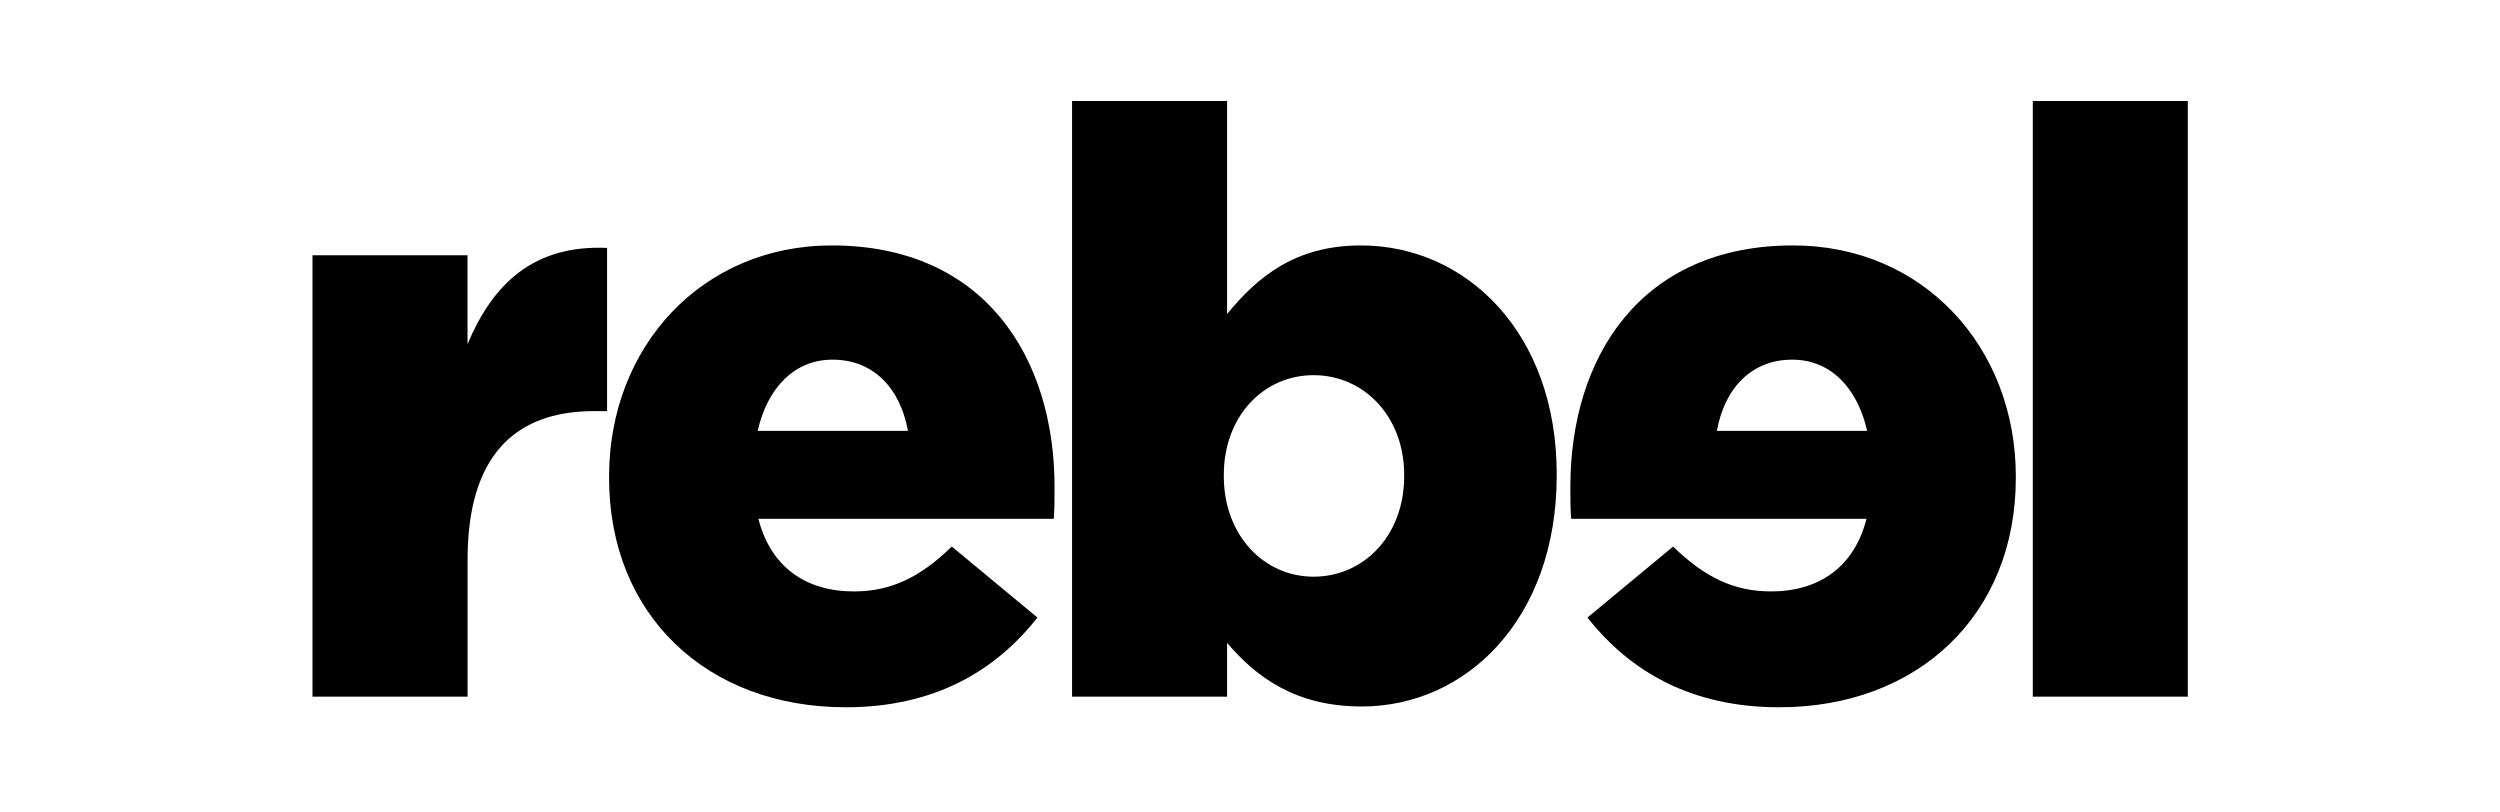
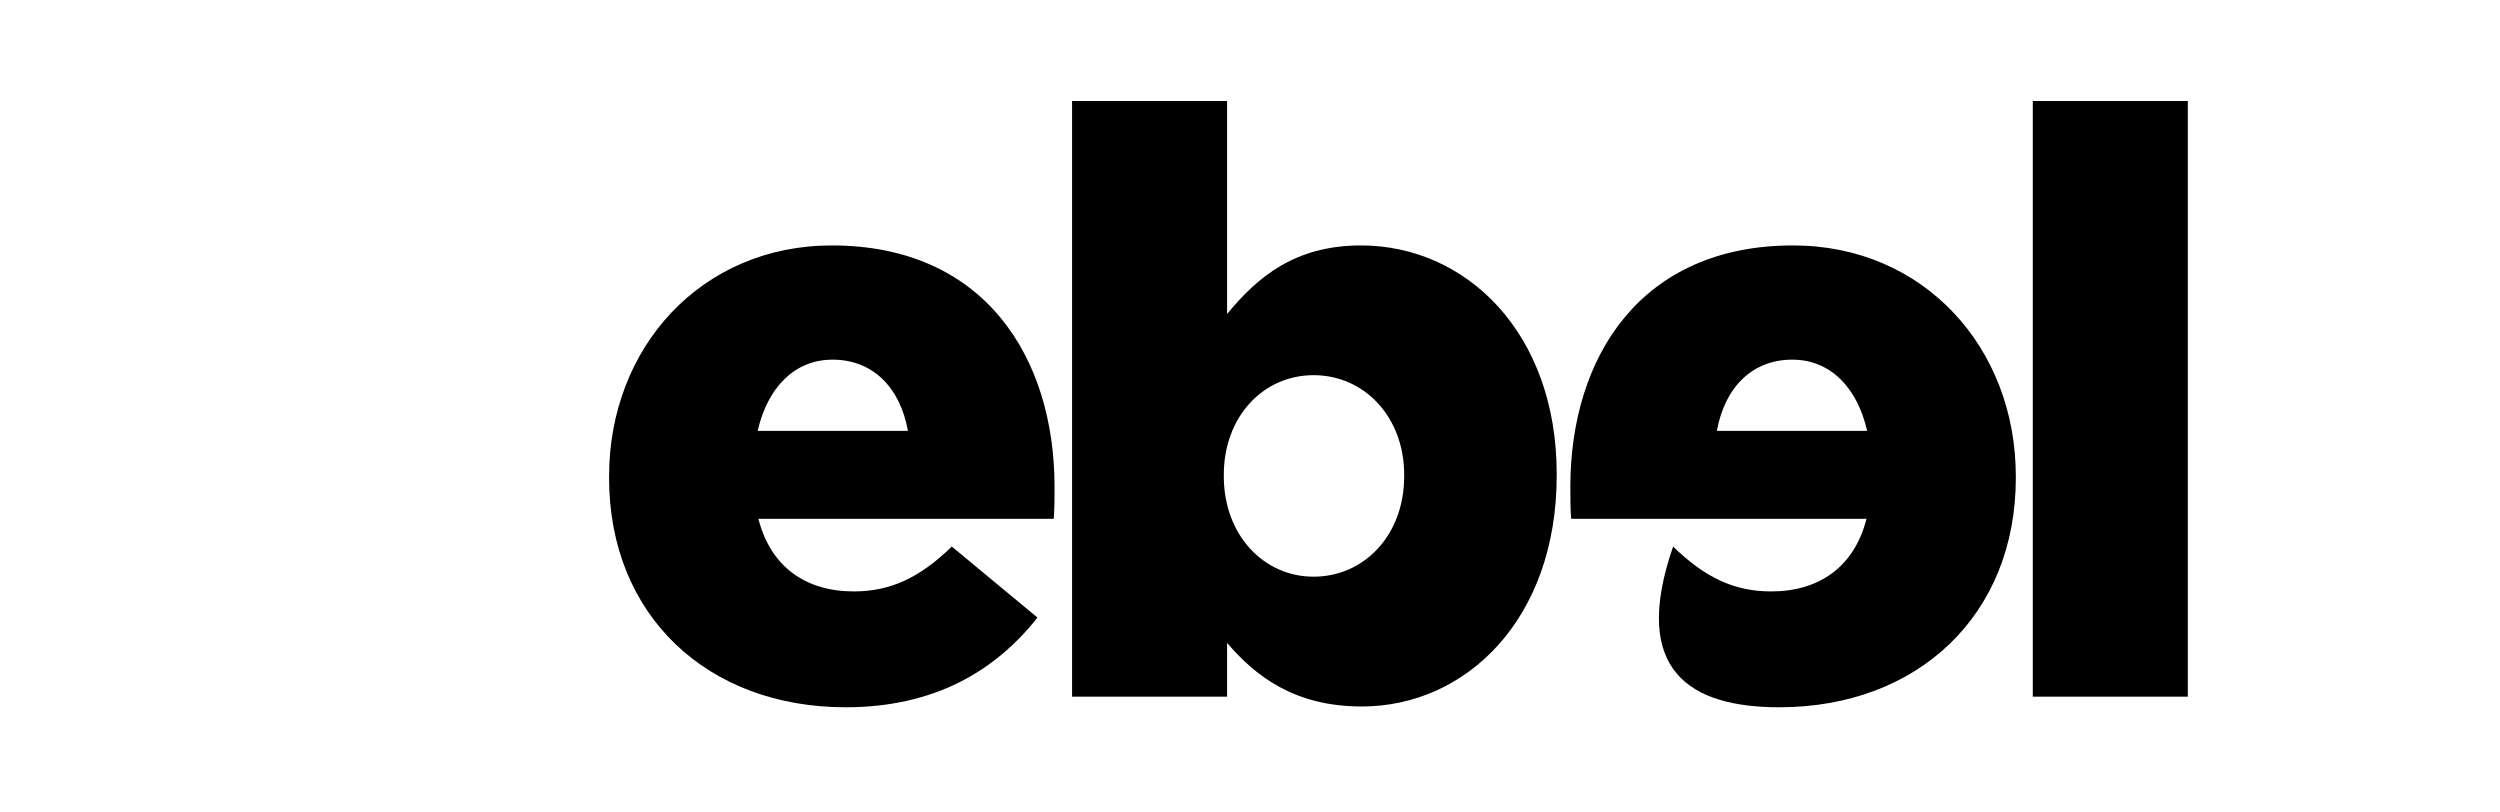
<svg xmlns="http://www.w3.org/2000/svg" width="100%" height="100%" viewBox="0 0 200 65" version="1.1" xml:space="preserve" style="fill-rule:evenodd;clip-rule:evenodd;stroke-linejoin:round;stroke-miterlimit:2;">
  <g transform="matrix(1,0,0,1,25,8.082)">
    <g transform="matrix(0.485,0,0,0.485,0,0)">
-       <path d="M0,25.44L25.57,25.44L25.57,40.11C29.74,30.15 36.47,23.69 48.59,24.23L48.59,51.15L46.44,51.15C33.12,51.15 25.58,58.82 25.58,75.64L25.58,98.25L0,98.25L0,25.44Z" style="fill-rule:nonzero;" />
-     </g>
+       </g>
    <g transform="matrix(0.485,0,0,0.485,0,0)">
      <path d="M150.86,89.37L150.86,98.25L125.29,98.25L125.29,0L150.86,0L150.86,35.13C155.84,29.07 162.03,23.82 172.93,23.82C190.29,23.82 205.23,38.22 205.23,61.51L205.23,61.78C205.23,85.47 190.29,99.87 173.06,99.87C162.02,99.87 155.56,94.89 150.85,89.37L150.86,89.37ZM180.07,61.91L180.07,61.64C180.07,52.08 173.47,45.22 165.13,45.22C156.79,45.22 150.32,52.09 150.32,61.64L150.32,61.91C150.32,71.6 156.91,78.46 165.13,78.46C173.35,78.46 180.07,71.73 180.07,61.91Z" style="fill-rule:nonzero;" />
    </g>
    <g transform="matrix(0.485,0,0,0.485,0,0)">
      <rect x="283.76" y="0" width="25.57" height="98.25" style="fill-rule:nonzero;" />
    </g>
    <g transform="matrix(0.485,0,0,0.485,0,0)">
      <path d="M122.4,63.66C122.4,42.26 110.82,23.82 85.66,23.82C64.13,23.82 48.92,40.64 48.92,61.91L48.92,62.18C48.92,84.79 65.07,100 87.95,100C102.49,100 112.58,94.08 119.58,85.2L105.45,73.49C100.2,78.6 95.36,80.89 89.3,80.89C81.36,80.89 75.57,76.85 73.55,68.91L122.27,68.91C122.4,67.16 122.4,65.28 122.4,63.66ZM85.79,42.66C92.36,42.66 96.91,47.17 98.22,54.41L73.43,54.41C75.06,47.28 79.48,42.66 85.79,42.66Z" style="fill-rule:nonzero;" />
    </g>
    <g transform="matrix(0.485,0,0,0.485,0,0)">
-       <path d="M244.22,23.82C219.05,23.82 207.48,42.26 207.48,63.66C207.48,65.27 207.48,67.16 207.61,68.91L256.33,68.91C254.31,76.85 248.52,80.89 240.58,80.89C234.52,80.89 229.68,78.6 224.43,73.49L210.3,85.2C217.3,94.08 227.39,100 241.93,100C264.81,100 280.96,84.79 280.96,62.18L280.96,61.91C280.96,40.64 265.75,23.82 244.22,23.82ZM244.08,42.66C250.39,42.66 254.81,47.28 256.44,54.41L231.65,54.41C232.96,47.18 237.51,42.66 244.08,42.66Z" style="fill-rule:nonzero;" />
+       <path d="M244.22,23.82C219.05,23.82 207.48,42.26 207.48,63.66C207.48,65.27 207.48,67.16 207.61,68.91L256.33,68.91C254.31,76.85 248.52,80.89 240.58,80.89C234.52,80.89 229.68,78.6 224.43,73.49C217.3,94.08 227.39,100 241.93,100C264.81,100 280.96,84.79 280.96,62.18L280.96,61.91C280.96,40.64 265.75,23.82 244.22,23.82ZM244.08,42.66C250.39,42.66 254.81,47.28 256.44,54.41L231.65,54.41C232.96,47.18 237.51,42.66 244.08,42.66Z" style="fill-rule:nonzero;" />
    </g>
  </g>
</svg>